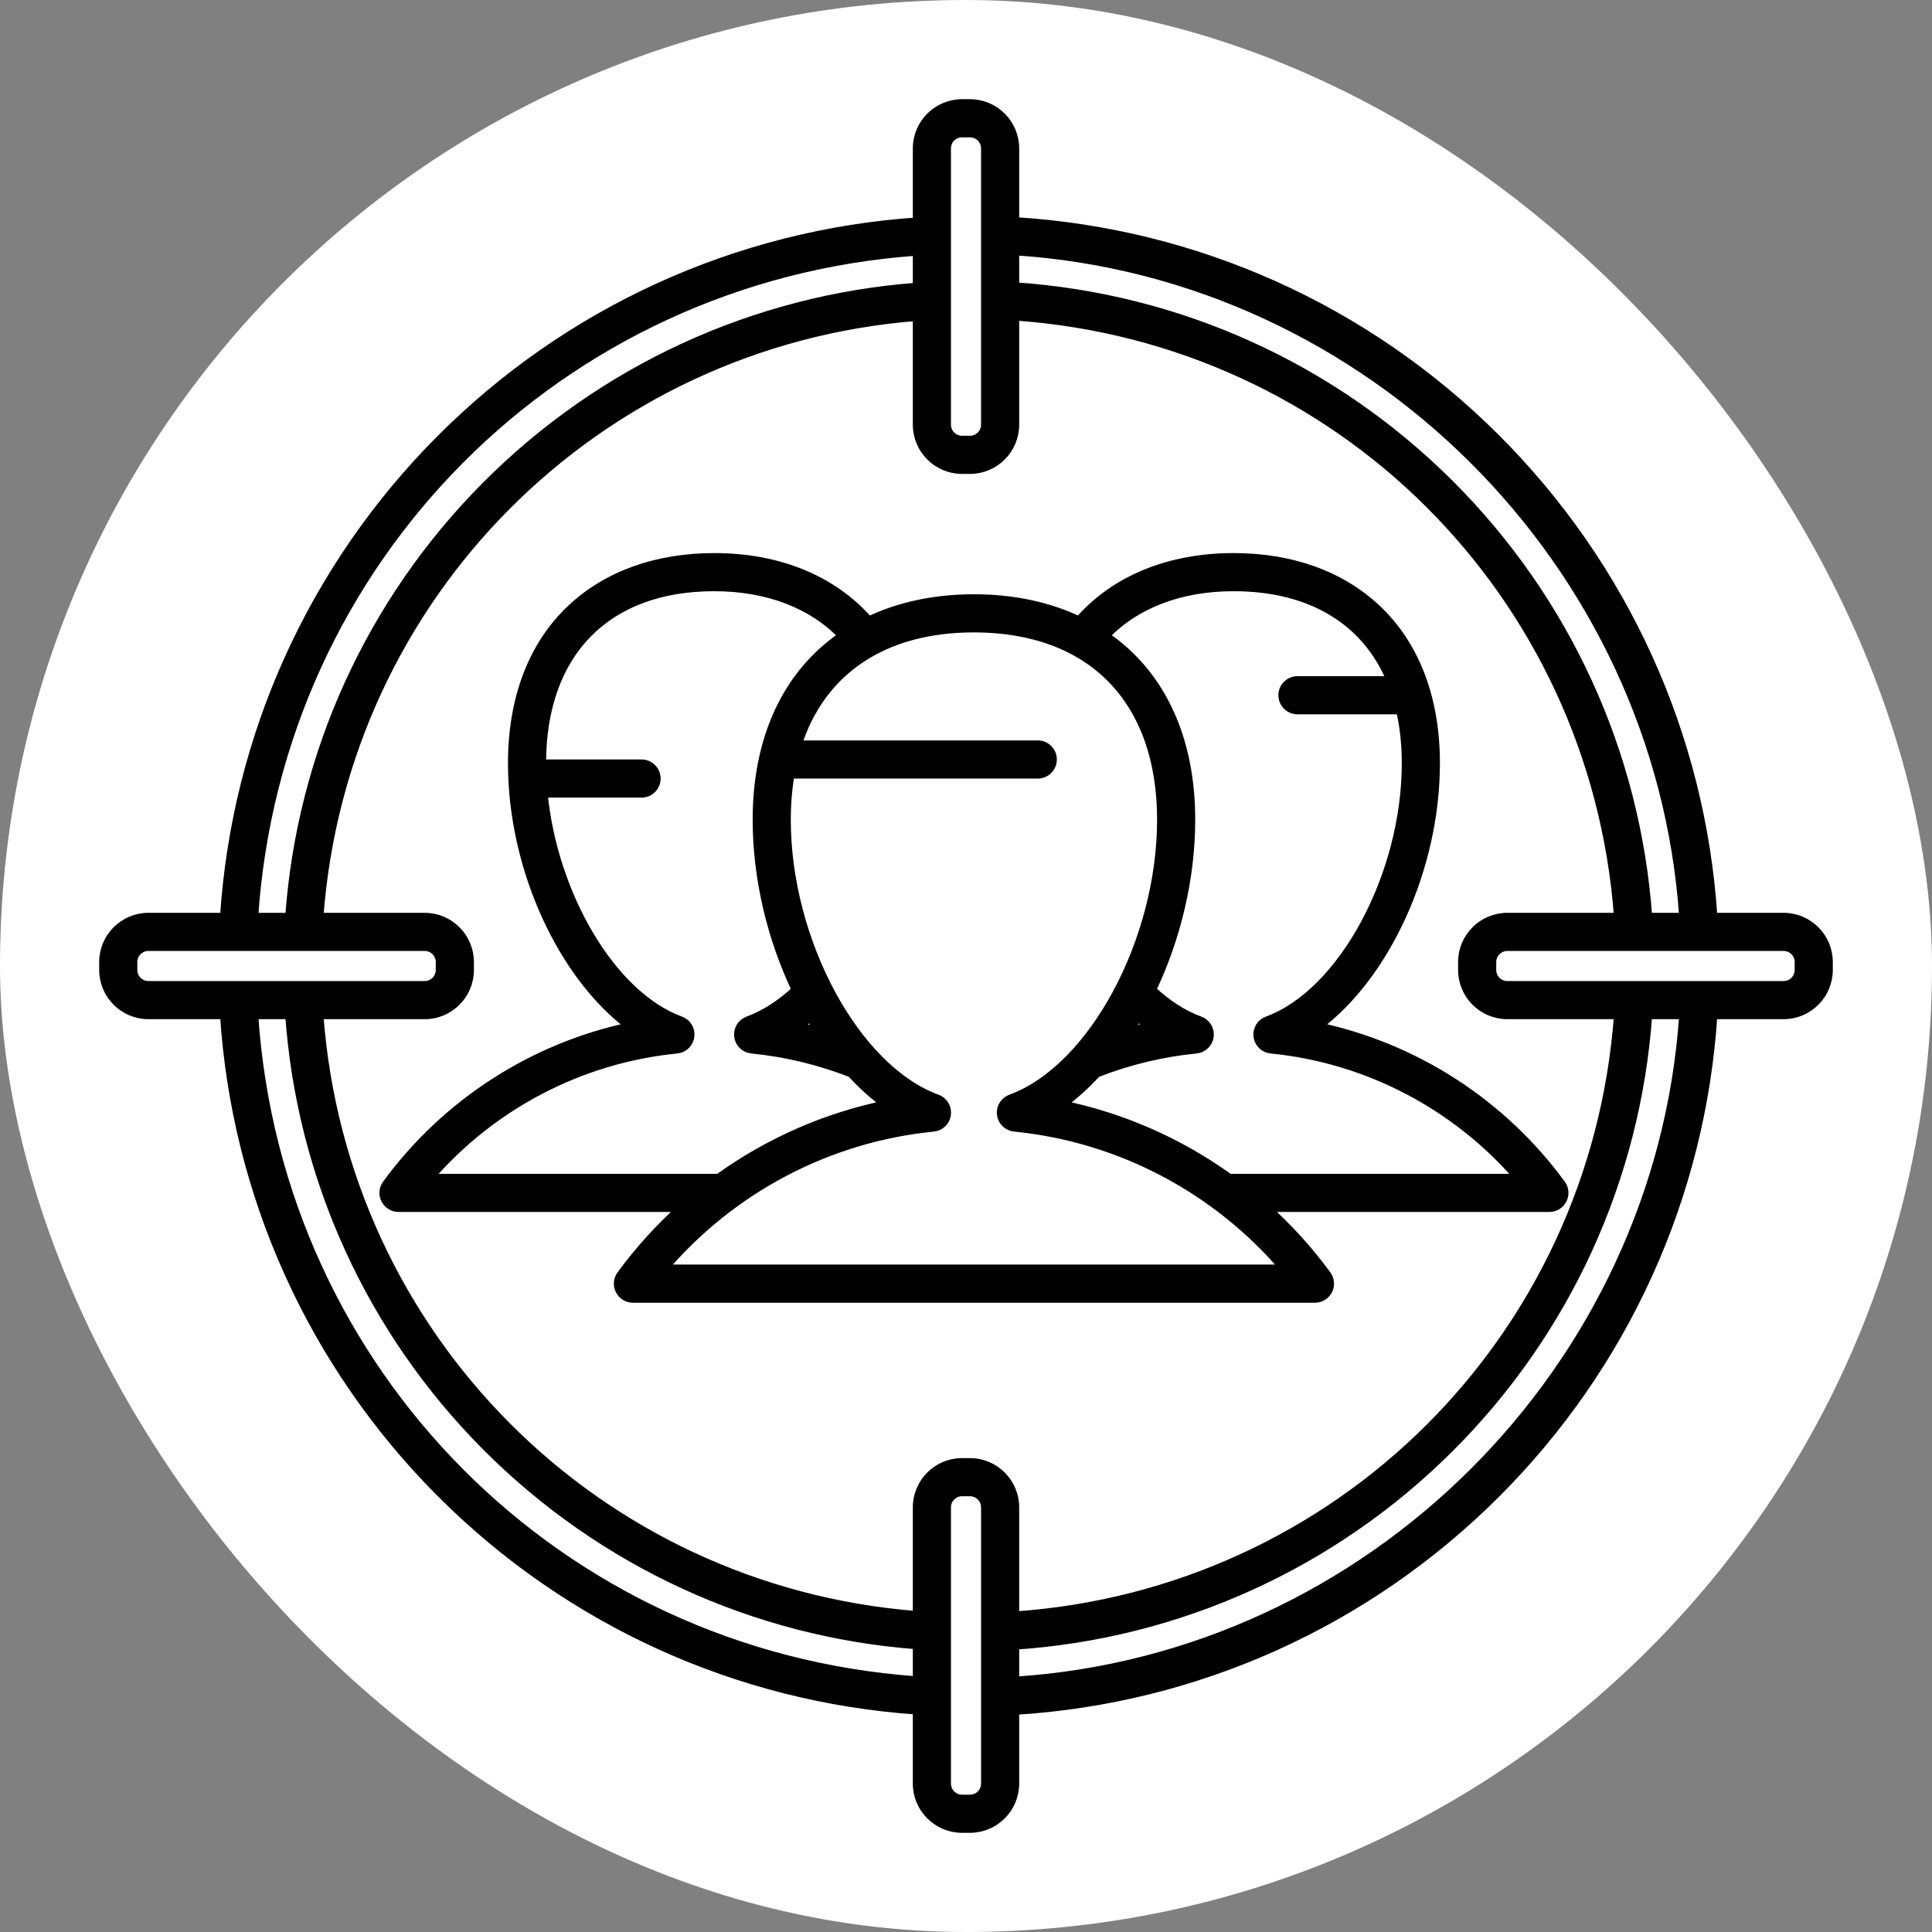
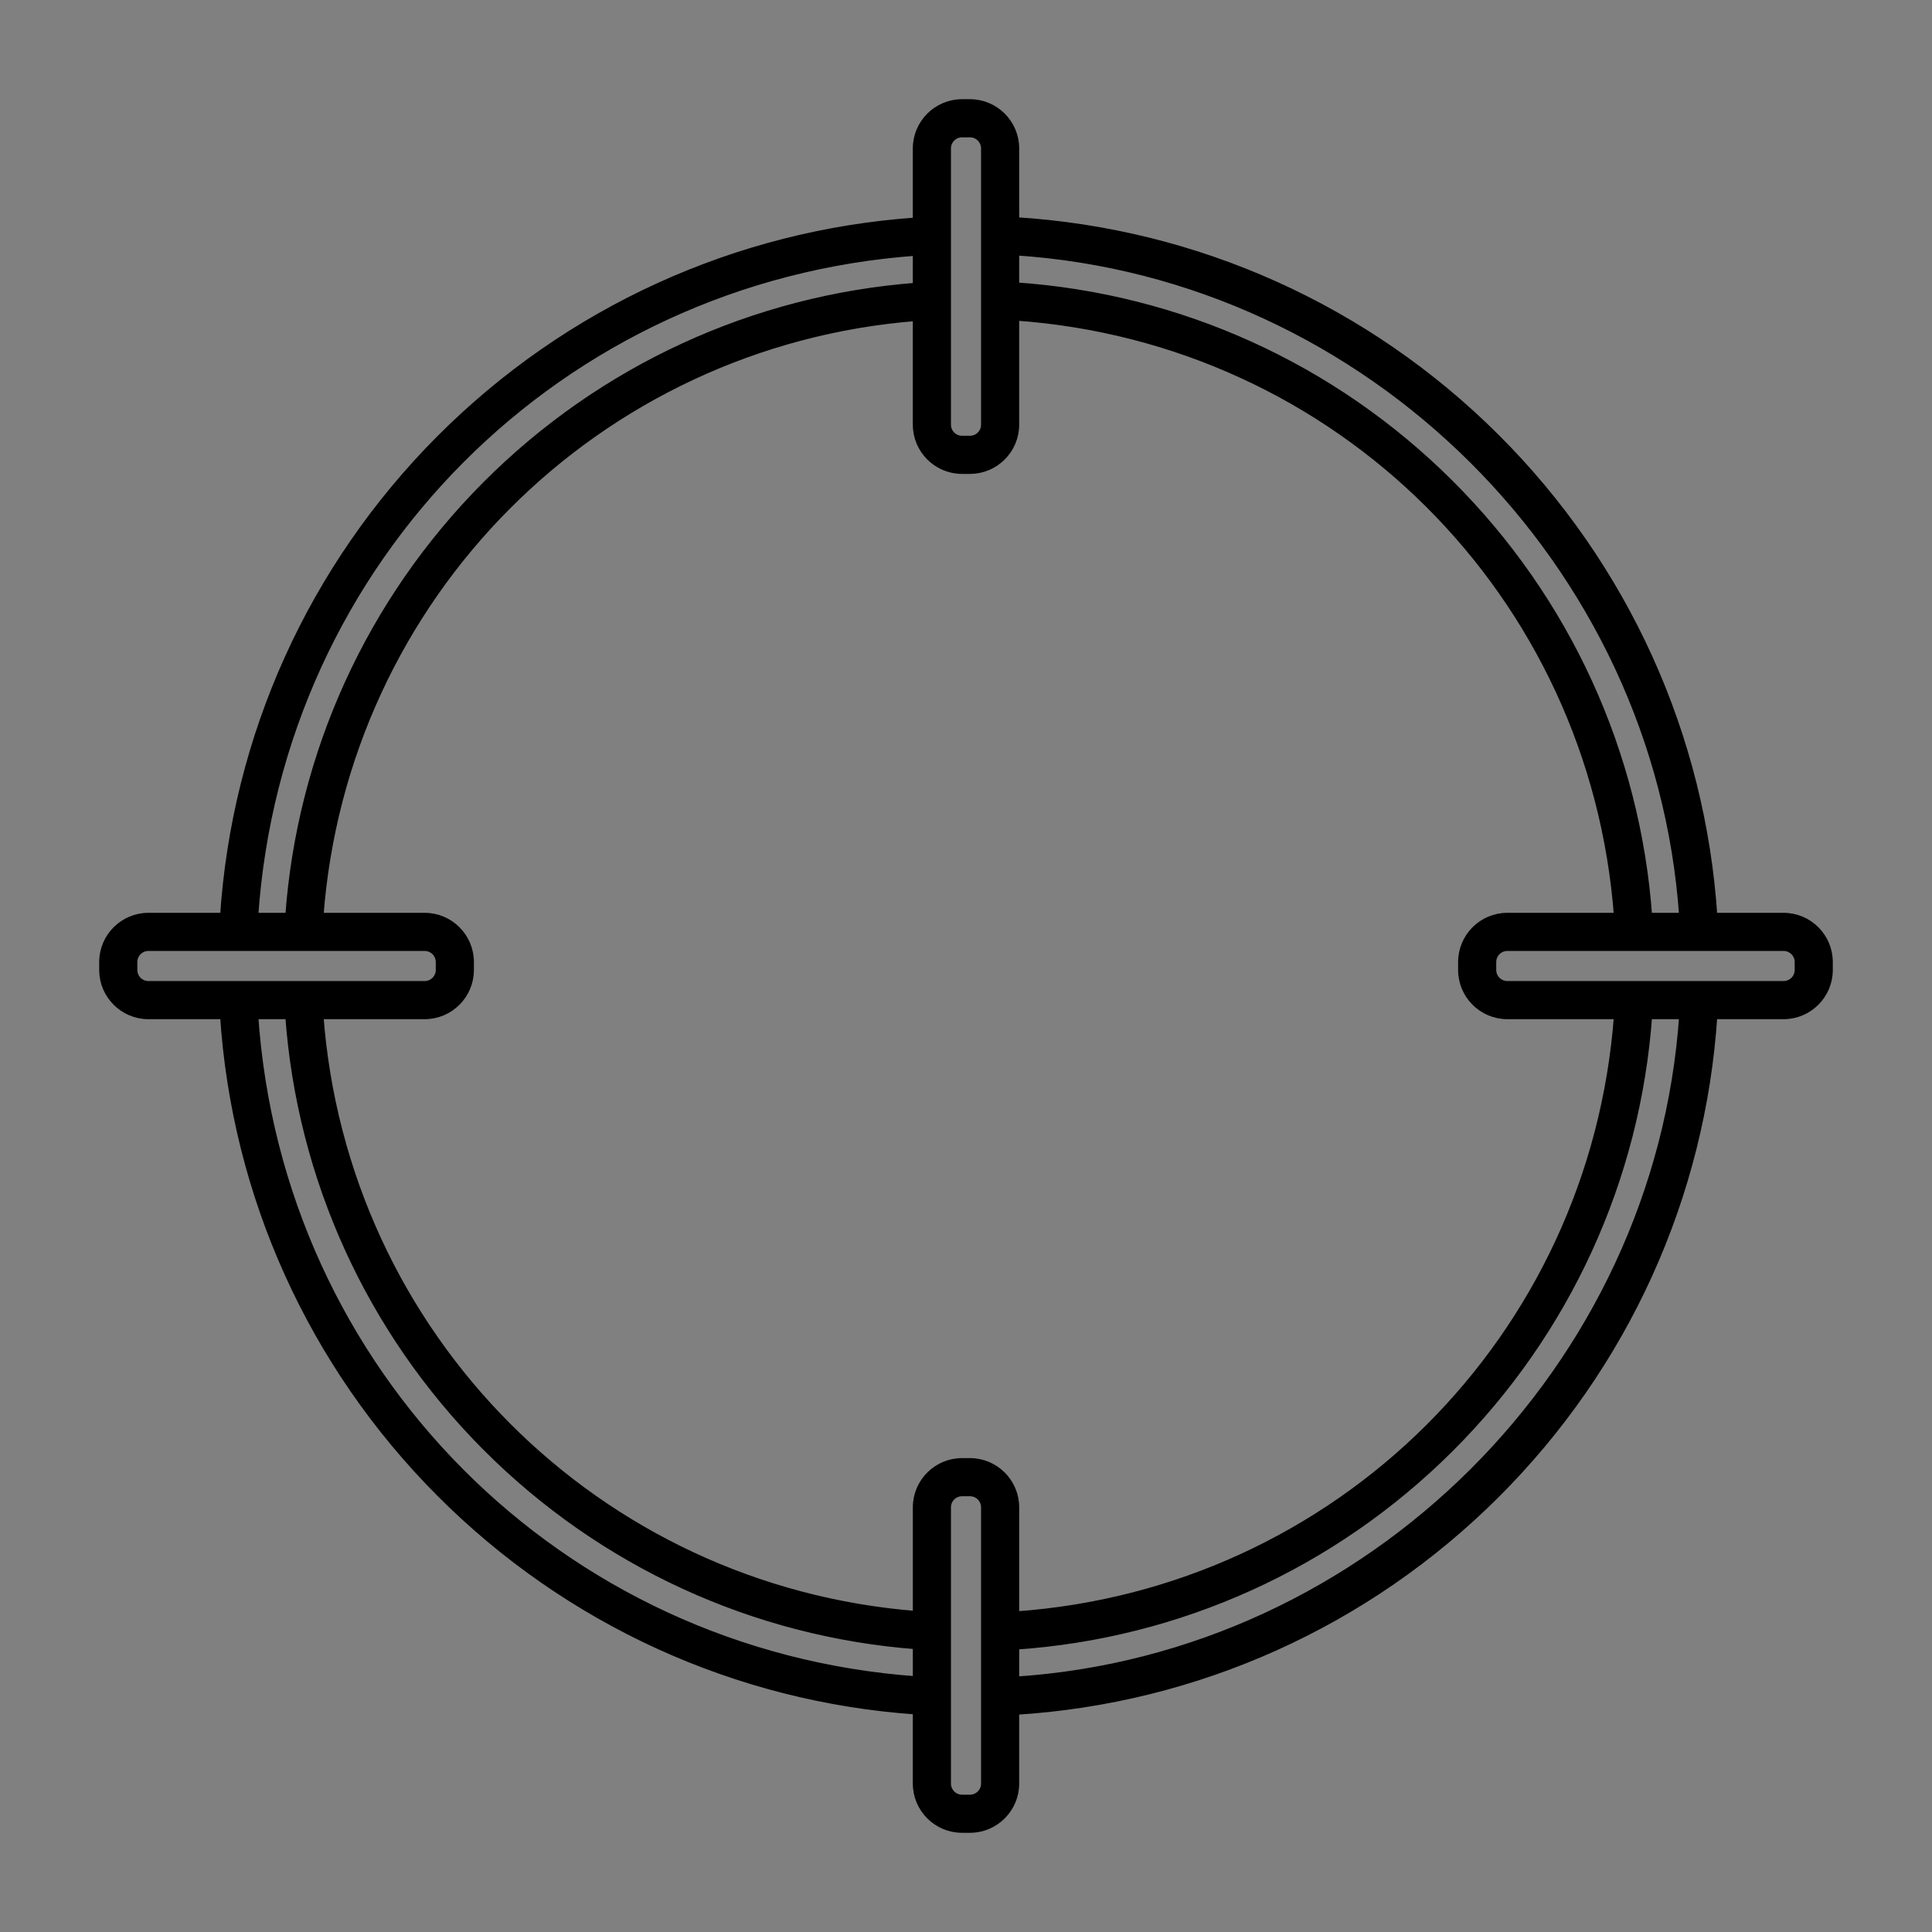
<svg xmlns="http://www.w3.org/2000/svg" fill="#000000" height="800px" width="800px" version="1.1" id="Capa_1" viewBox="-29.82 -29.82 556.58 556.58" xml:space="preserve" stroke="#000000" stroke-width="2.485">
  <rect x="-29.82" y="-29.82" width="556.58" height="556.58" fill="#808080" stroke="none" />
  <g id="SVGRepo_bgCarrier" stroke-width="0">
-     <rect x="-29.82" y="-29.82" width="556.58" height="556.58" rx="278.29" fill="#ffffff" strokewidth="0" />
-   </g>
+     </g>
  <g id="SVGRepo_tracerCarrier" stroke-linecap="round" stroke-linejoin="round" />
  <g id="SVGRepo_iconCarrier">
    <g>
-       <path d="M383.758,190.054c0-18.748-5.932-34.184-17.153-44.638c-10.296-9.592-24.488-14.661-41.042-14.661 c-18.589,0-34.25,6.457-44.53,18.251c-8.798-4.204-19.025-6.386-30.274-6.386c-11.254,0-21.486,2.185-30.288,6.393 c-10.3-11.798-25.954-18.258-44.516-18.258c-16.554,0-30.746,5.069-41.042,14.661c-11.221,10.454-17.153,25.89-17.153,44.638 c0,30.428,14.495,61.368,34.075,75.849c-28.011,5.899-53.148,22.017-70.284,45.418c-0.946,1.292-1.086,3.005-0.362,4.434 c0.724,1.428,2.189,2.327,3.791,2.327h81.665c-6.455,5.791-12.35,12.277-17.558,19.389c-0.946,1.292-1.086,3.005-0.362,4.434 c0.724,1.428,2.189,2.327,3.79,2.327h196.485c1.601,0,3.066-0.899,3.79-2.328c0.725-1.428,0.585-3.142-0.361-4.433 c-5.208-7.111-11.103-13.598-17.558-19.389h81.666c1.601,0,3.066-0.899,3.79-2.328c0.725-1.428,0.585-3.142-0.361-4.433 c-17.137-23.402-42.273-39.518-70.285-45.417C369.263,251.422,383.758,220.482,383.758,190.054z M93.785,309.581 c18.119-21.015,43.699-34.417,71.397-37.148c1.974-0.194,3.55-1.729,3.799-3.696c0.249-1.968-0.896-3.846-2.759-4.525 c-19.73-7.202-36.665-36.016-39.53-65.496h28.313c2.347,0,4.25-1.902,4.25-4.25c0-2.348-1.903-4.25-4.25-4.25h-28.743 c0-0.054-0.003-0.107-0.003-0.161c0-31.809,18.577-50.799,49.694-50.799c15.354,0,28.286,4.982,36.971,14.108 c-2.208,1.515-4.301,3.176-6.256,4.997c-12.047,11.223-18.415,27.805-18.415,47.954c0,17.059,4.236,34.261,11.263,49.034 c-4.434,4.144-9.075,7.126-13.831,8.863c-1.863,0.681-3.007,2.559-2.758,4.526c0.249,1.967,1.826,3.501,3.799,3.695 c9.827,0.969,19.465,3.293,28.671,6.89c3.195,3.468,6.585,6.528,10.129,9.077c-17.48,3.571-33.936,10.839-48.306,21.181H93.785z M203.596,263.109c0.844,1.458,1.714,2.886,2.613,4.276c-2.019-0.541-4.047-1.046-6.092-1.477 C201.291,265.043,202.45,264.103,203.596,263.109z M340.231,335.73H161.287c19.65-23.083,47.562-37.811,77.805-40.794 c1.974-0.194,3.55-1.729,3.799-3.696c0.249-1.968-0.896-3.846-2.759-4.525c-23.513-8.583-43.378-45.401-43.378-80.4 c0-4.619,0.372-8.982,1.078-13.087h71.318c2.348,0,4.25-1.902,4.25-4.25c0-2.348-1.902-4.25-4.25-4.25h-69.246 c6.894-21.379,24.832-33.608,50.853-33.608c33.816,0,54.005,20.634,54.005,55.194c0,34.999-19.865,71.817-43.378,80.4 c-1.863,0.68-3.008,2.558-2.76,4.525c0.249,1.968,1.826,3.502,3.8,3.696C292.668,297.919,320.579,312.648,340.231,335.73z M301.399,265.909c-2.045,0.431-4.072,0.935-6.091,1.477c0.899-1.391,1.769-2.818,2.613-4.276 C299.067,264.103,300.226,265.042,301.399,265.909z M407.733,309.581h-83.438c-14.37-10.342-30.826-17.609-48.306-21.181 c3.544-2.549,6.934-5.609,10.129-9.076c9.204-3.598,18.843-5.922,28.671-6.891c1.974-0.194,3.55-1.728,3.8-3.695 c0.249-1.968-0.896-3.846-2.759-4.526c-4.758-1.737-9.398-4.719-13.831-8.863c7.026-14.775,11.263-31.975,11.263-49.034 c0-20.149-6.368-36.732-18.415-47.954c-1.959-1.825-4.056-3.489-6.27-5.006c8.669-9.12,21.607-14.1,36.984-14.1 c22.287,0,38.138,9.745,45.342,26.961h-26.946c-2.348,0-4.25,1.902-4.25,4.25c0,2.348,1.902,4.25,4.25,4.25h29.646 c1.084,4.71,1.654,9.826,1.654,15.338c0,32.29-18.302,66.25-39.964,74.158c-1.863,0.68-3.009,2.559-2.76,4.525 c0.249,1.968,1.826,3.502,3.8,3.696C364.032,275.164,389.613,288.566,407.733,309.581z" />
      <path d="M484.005,234.393h-20.308c-3.379-52.169-25.56-101.091-62.745-138.146c-37.189-37.062-86.201-59.073-138.401-62.267V12.938 C262.551,5.804,256.746,0,249.61,0h-2.279c-7.134,0-12.938,5.804-12.938,12.938v21.129c-51.87,3.55-100.518,25.714-137.373,62.698 c-36.861,36.99-58.855,85.727-62.219,137.628H12.938C5.804,234.393,0,240.197,0,247.332v2.279c0,7.135,5.804,12.938,12.938,12.938 h21.866c3.364,51.9,25.359,100.637,62.219,137.626c36.854,36.983,85.501,59.148,137.37,62.697v21.131 c0,7.135,5.804,12.94,12.938,12.94h2.279c7.136,0,12.94-5.805,12.94-12.94v-21.046c52.198-3.193,101.211-25.205,138.4-62.266 c37.185-37.054,59.366-85.976,62.746-138.143h20.308c7.135,0,12.939-5.804,12.939-12.938v-2.279 C496.943,240.197,491.14,234.393,484.005,234.393z M455.182,234.393h-10.268c-3.351-47.161-23.571-91.378-57.216-124.894 c-33.65-33.522-77.955-53.575-125.148-56.741V42.493C364.841,49.058,448.238,132.14,455.182,234.393z M404.419,262.55h31.979 c-6.874,93.283-80.524,166.626-173.847,173.116v-31.248c0-7.134-5.805-12.938-12.94-12.938h-2.279 c-7.134,0-12.938,5.804-12.938,12.938v31.132c-92.48-7.212-165.461-80.491-172.292-173h30.424c7.134,0,12.938-5.804,12.938-12.938 v-2.279c0-7.135-5.804-12.939-12.938-12.939H62.103c6.83-92.513,79.81-165.795,172.29-173.007v31.138 c0,7.135,5.804,12.939,12.938,12.939h2.279c7.136,0,12.94-5.805,12.94-12.939V61.272c93.324,6.49,166.975,79.836,173.848,173.121 h-31.98c-7.135,0-12.938,5.805-12.938,12.939v2.279C391.481,256.746,397.284,262.55,404.419,262.55z M242.893,12.938 c0-2.447,1.991-4.438,4.438-4.438h2.279c2.448,0,4.44,1.99,4.44,4.438v79.586c0,2.448-1.992,4.439-4.44,4.439h-2.279 c-2.447,0-4.438-1.991-4.438-4.439V12.938z M234.393,42.583v10.283c-46.861,3.518-90.802,23.718-124.118,57.159 c-33.322,33.447-53.356,77.477-56.688,124.367H43.315C50.217,131.239,131.276,49.87,234.393,42.583z M8.5,249.611v-2.279 c0-2.448,1.991-4.439,4.438-4.439h79.586c2.447,0,4.438,1.991,4.438,4.439v2.279c0,2.447-1.991,4.438-4.438,4.438H12.938 C10.491,254.05,8.5,252.059,8.5,249.611z M43.319,262.55h10.265c3.334,46.89,23.368,90.917,56.691,124.363 c33.316,33.439,77.257,53.639,124.118,57.156v10.287C131.28,447.07,50.223,365.704,43.319,262.55z M254.051,484.004 c0,2.448-1.992,4.44-4.44,4.44h-2.279c-2.447,0-4.438-1.991-4.438-4.44v-79.586c0-2.447,1.991-4.438,4.438-4.438h2.279 c2.448,0,4.44,1.99,4.44,4.438V484.004z M262.551,454.444V444.18c47.191-3.166,91.495-23.218,125.146-56.739 c33.646-33.516,53.866-77.732,57.217-124.891h10.269C448.236,364.8,364.839,447.88,262.551,454.444z M488.443,249.611 c0,2.447-1.991,4.438-4.439,4.438h-79.586c-2.447,0-4.438-1.991-4.438-4.438v-2.279c0-2.448,1.991-4.439,4.438-4.439h79.586 c2.447,0,4.439,1.991,4.439,4.439V249.611z" />
    </g>
  </g>
</svg>